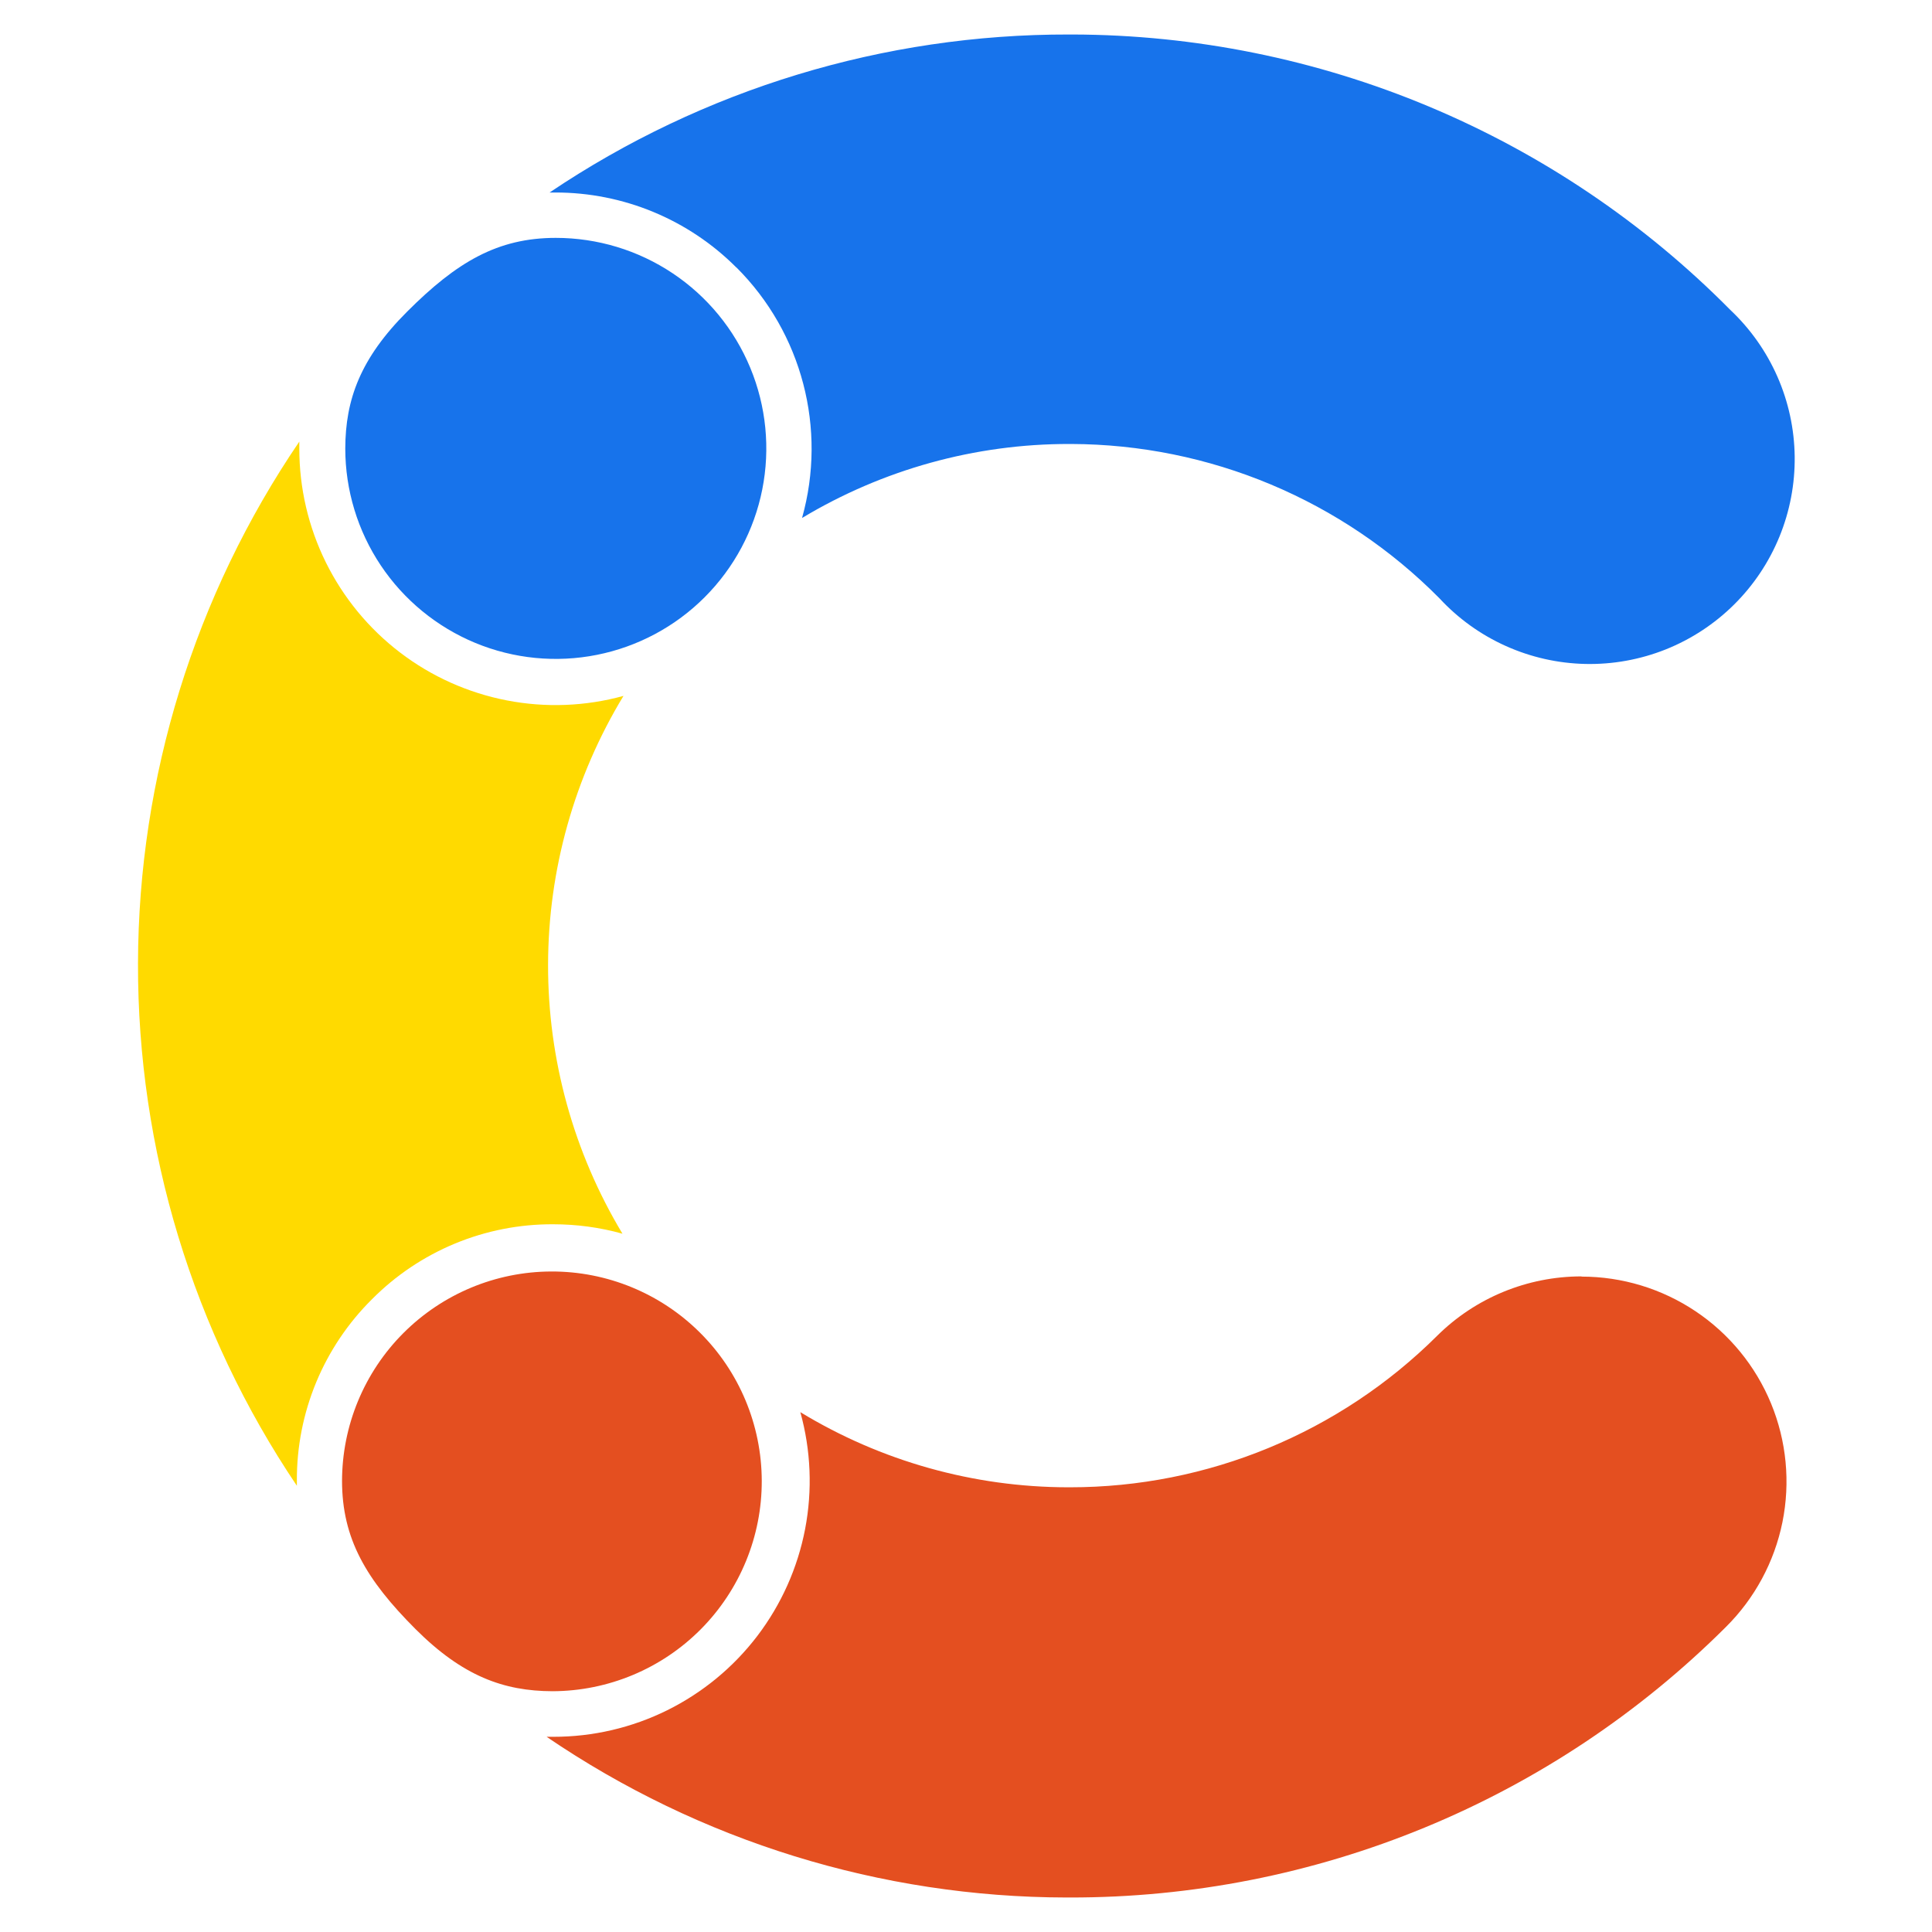
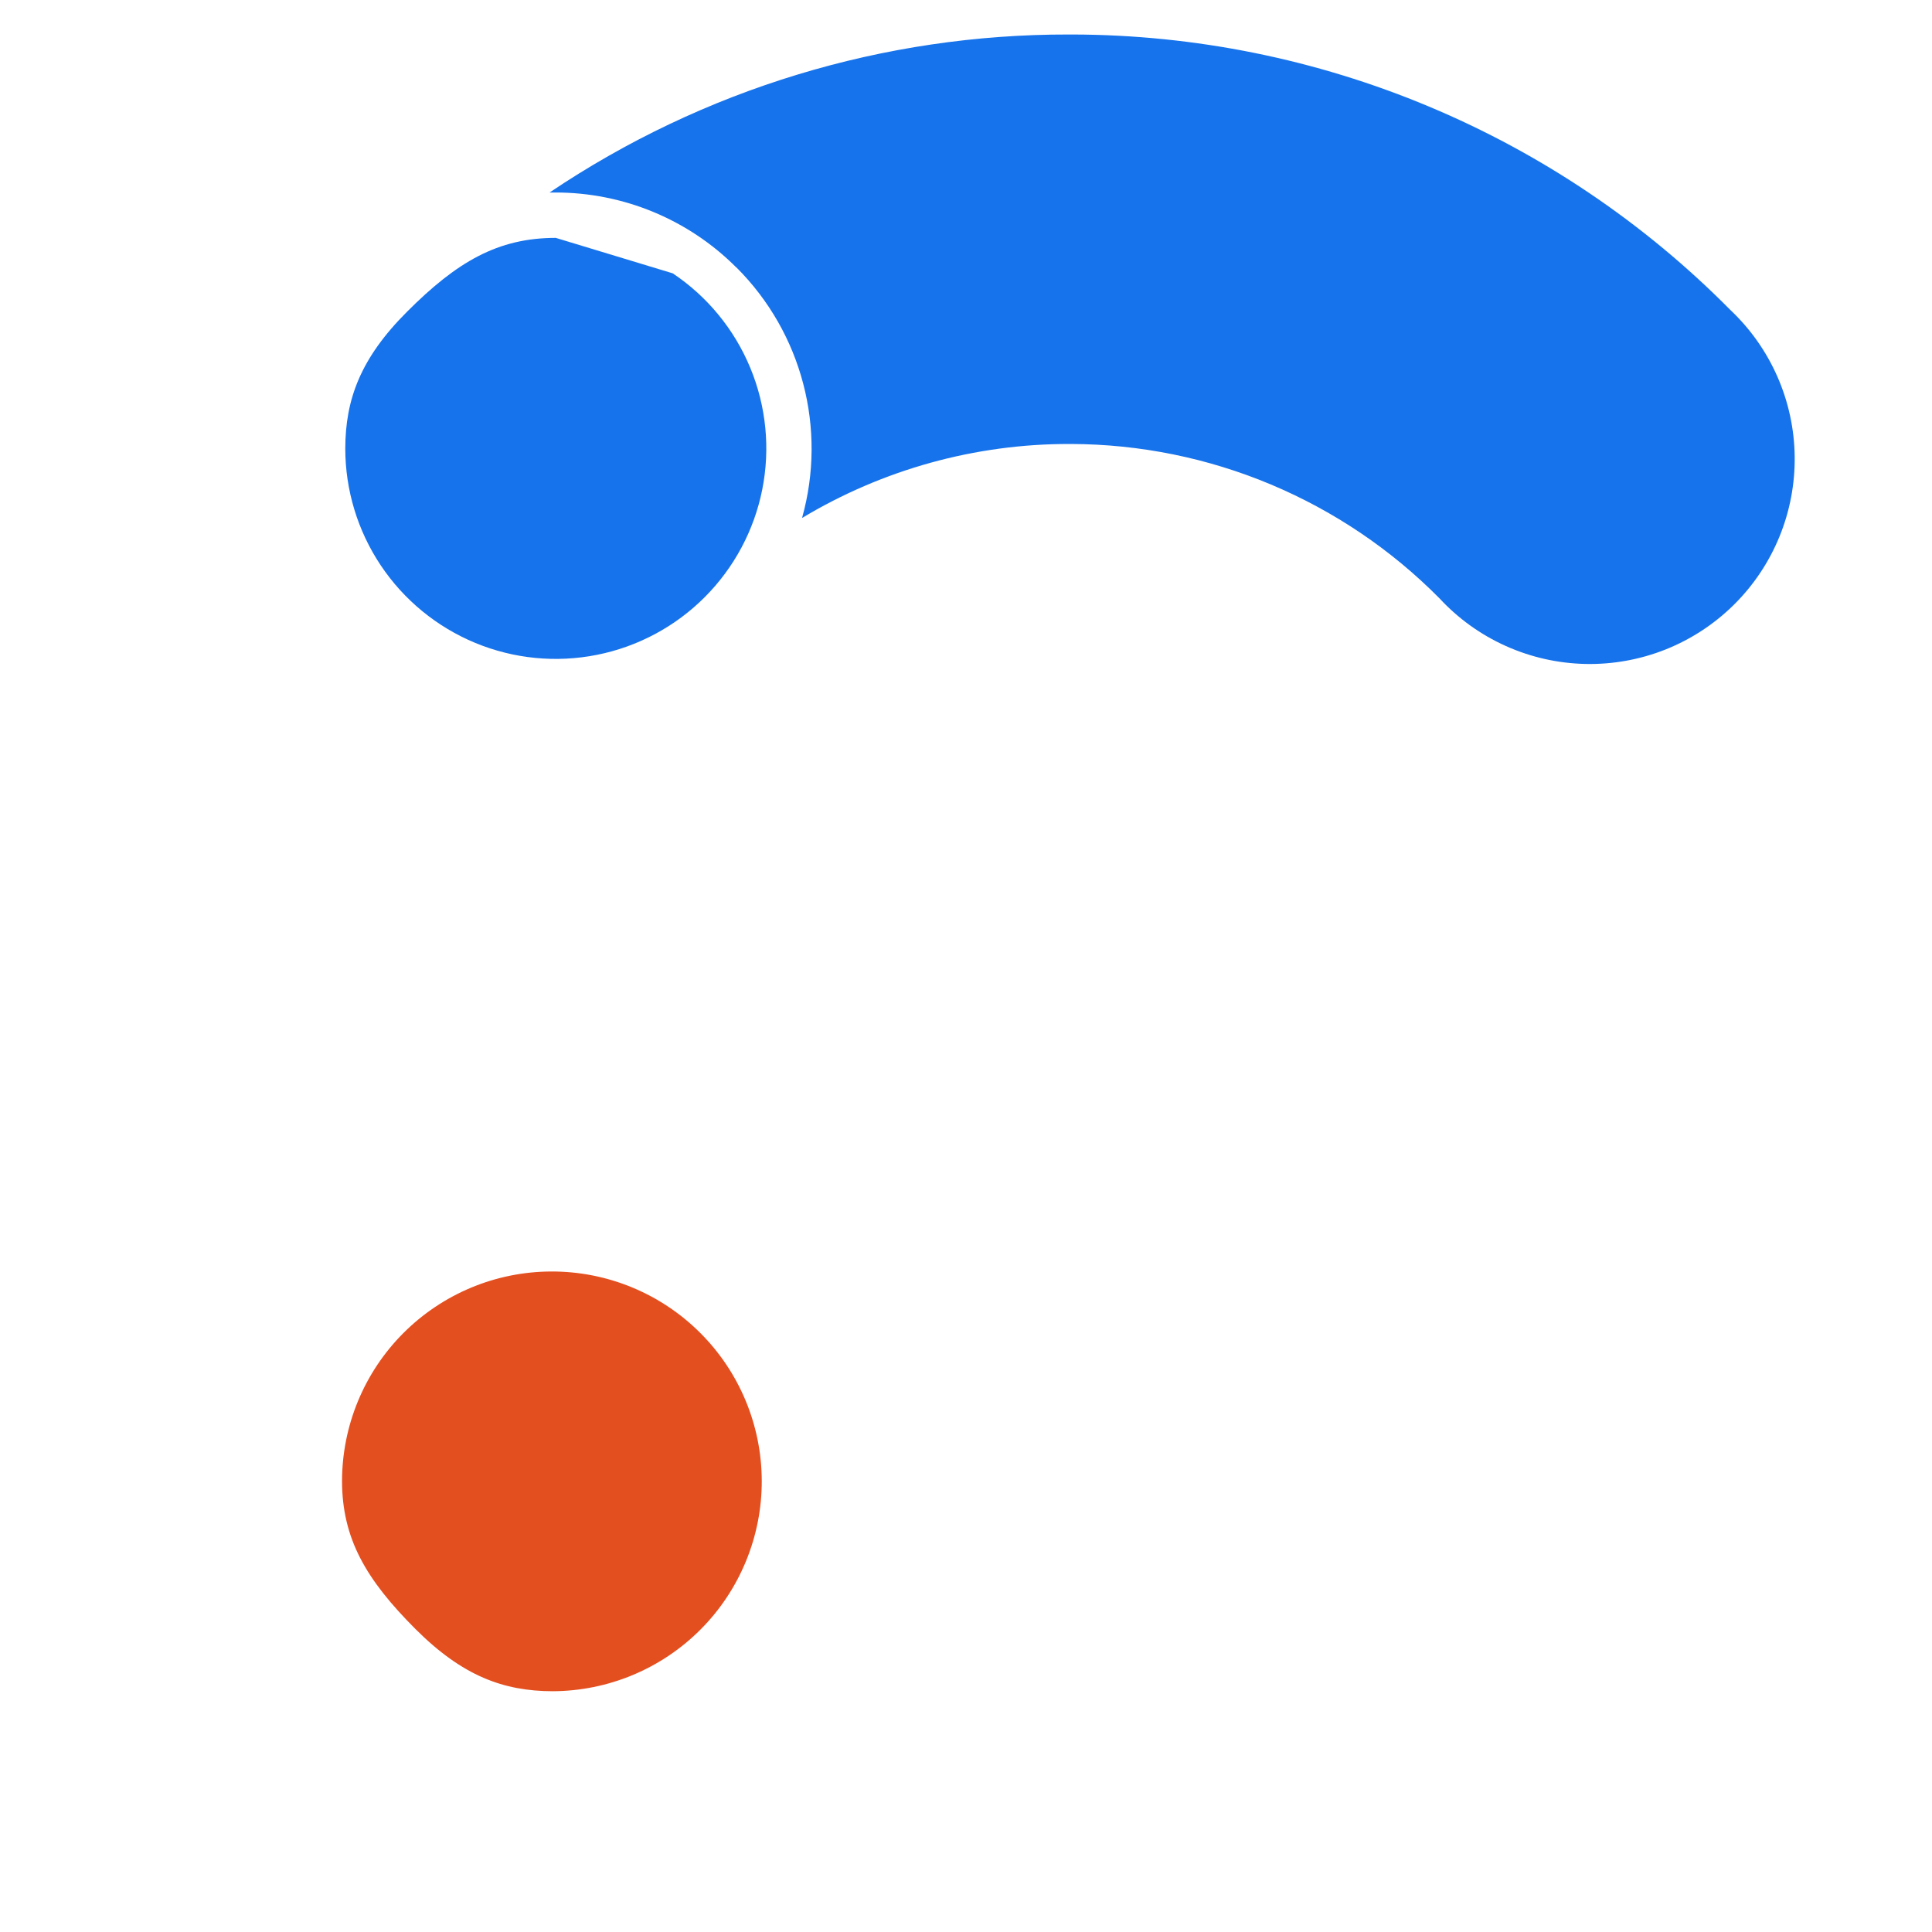
<svg xmlns="http://www.w3.org/2000/svg" width="56" height="56" viewBox="0 0 56 56" fill="none">
  <path d="M21.346 7.752C23.248 9.649 23.974 12.428 23.248 15.014C25.588 13.607 28.267 12.865 30.997 12.869H31.054C33.04 12.876 35.004 13.274 36.835 14.042C38.666 14.81 40.328 15.932 41.724 17.343C42.265 17.928 42.919 18.398 43.646 18.724C44.373 19.051 45.158 19.228 45.955 19.245C46.752 19.262 47.544 19.118 48.284 18.823C49.024 18.527 49.697 18.085 50.263 17.524C50.829 16.963 51.276 16.294 51.578 15.556C51.88 14.818 52.03 14.027 52.02 13.23C52.01 12.433 51.839 11.646 51.519 10.917C51.198 10.187 50.734 9.53 50.154 8.983C47.659 6.461 44.69 4.458 41.418 3.088C38.146 1.718 34.635 1.008 31.088 1H30.985C25.622 0.989 20.378 2.584 15.93 5.58H16.096C18.066 5.578 19.955 6.36 21.346 7.756V7.752Z" fill="#1773EB" />
-   <path d="M45.838 36.997C44.273 36.997 42.766 37.617 41.657 38.718C38.829 41.532 35.001 43.112 31.011 43.11H30.954C28.218 43.106 25.536 42.353 23.198 40.932C23.505 42.035 23.552 43.194 23.337 44.318C23.121 45.443 22.648 46.502 21.955 47.414C21.262 48.325 20.367 49.063 19.341 49.572C18.315 50.08 17.185 50.343 16.04 50.342H15.844C20.286 53.369 25.536 54.992 30.911 55H31.015C34.543 55.005 38.038 54.316 41.3 52.971C44.562 51.626 47.527 49.651 50.025 47.16C50.861 46.331 51.431 45.273 51.665 44.12C51.898 42.966 51.783 41.769 51.335 40.681C50.886 39.593 50.125 38.662 49.147 38.008C48.169 37.353 47.019 37.003 45.842 37.003V36.997H45.838Z" fill="#E44F20" />
-   <path d="M10.781 37.66C11.468 36.967 12.286 36.419 13.188 36.045C14.089 35.672 15.055 35.482 16.031 35.486C16.712 35.486 17.387 35.576 18.043 35.76C16.626 33.405 15.881 30.709 15.886 27.961C15.891 25.214 16.647 22.52 18.072 20.171C16.969 20.475 15.811 20.519 14.688 20.301C13.565 20.083 12.507 19.609 11.598 18.915C10.688 18.221 9.952 17.326 9.445 16.301C8.938 15.275 8.675 14.146 8.676 13.002V12.8C5.642 17.26 4.013 22.527 4 27.922C3.987 33.317 5.591 38.591 8.605 43.066V42.91C8.601 41.934 8.792 40.968 9.165 40.066C9.539 39.165 10.088 38.347 10.781 37.66Z" fill="#FFDA00" />
-   <path d="M16.11 6.895C14.423 6.895 13.24 7.595 11.806 9.028C10.442 10.388 10.012 11.584 10.008 13.001C10.009 14.208 10.367 15.387 11.038 16.39C11.709 17.393 12.663 18.174 13.778 18.636C14.893 19.097 16.12 19.217 17.303 18.981C18.486 18.745 19.573 18.164 20.426 17.31C21.279 16.456 21.86 15.369 22.095 14.186C22.33 13.002 22.209 11.775 21.747 10.661C21.285 9.546 20.503 8.593 19.5 7.923C18.496 7.252 17.317 6.895 16.11 6.895Z" fill="#1773EB" />
+   <path d="M16.11 6.895C14.423 6.895 13.24 7.595 11.806 9.028C10.442 10.388 10.012 11.584 10.008 13.001C10.009 14.208 10.367 15.387 11.038 16.39C11.709 17.393 12.663 18.174 13.778 18.636C14.893 19.097 16.12 19.217 17.303 18.981C18.486 18.745 19.573 18.164 20.426 17.31C21.279 16.456 21.86 15.369 22.095 14.186C22.33 13.002 22.209 11.775 21.747 10.661C21.285 9.546 20.503 8.593 19.5 7.923Z" fill="#1773EB" />
  <path d="M9.914 42.919C9.914 44.603 10.614 45.788 12.044 47.22C13.41 48.584 14.599 49.017 16.016 49.021C17.63 49.016 19.175 48.37 20.312 47.226C21.449 46.081 22.085 44.532 22.08 42.919C22.075 41.305 21.43 39.76 20.285 38.623C19.141 37.486 17.592 36.849 15.978 36.855C14.368 36.859 12.826 37.503 11.689 38.643C10.552 39.783 9.914 41.328 9.914 42.938V42.919Z" fill="#E44F20" />
</svg>